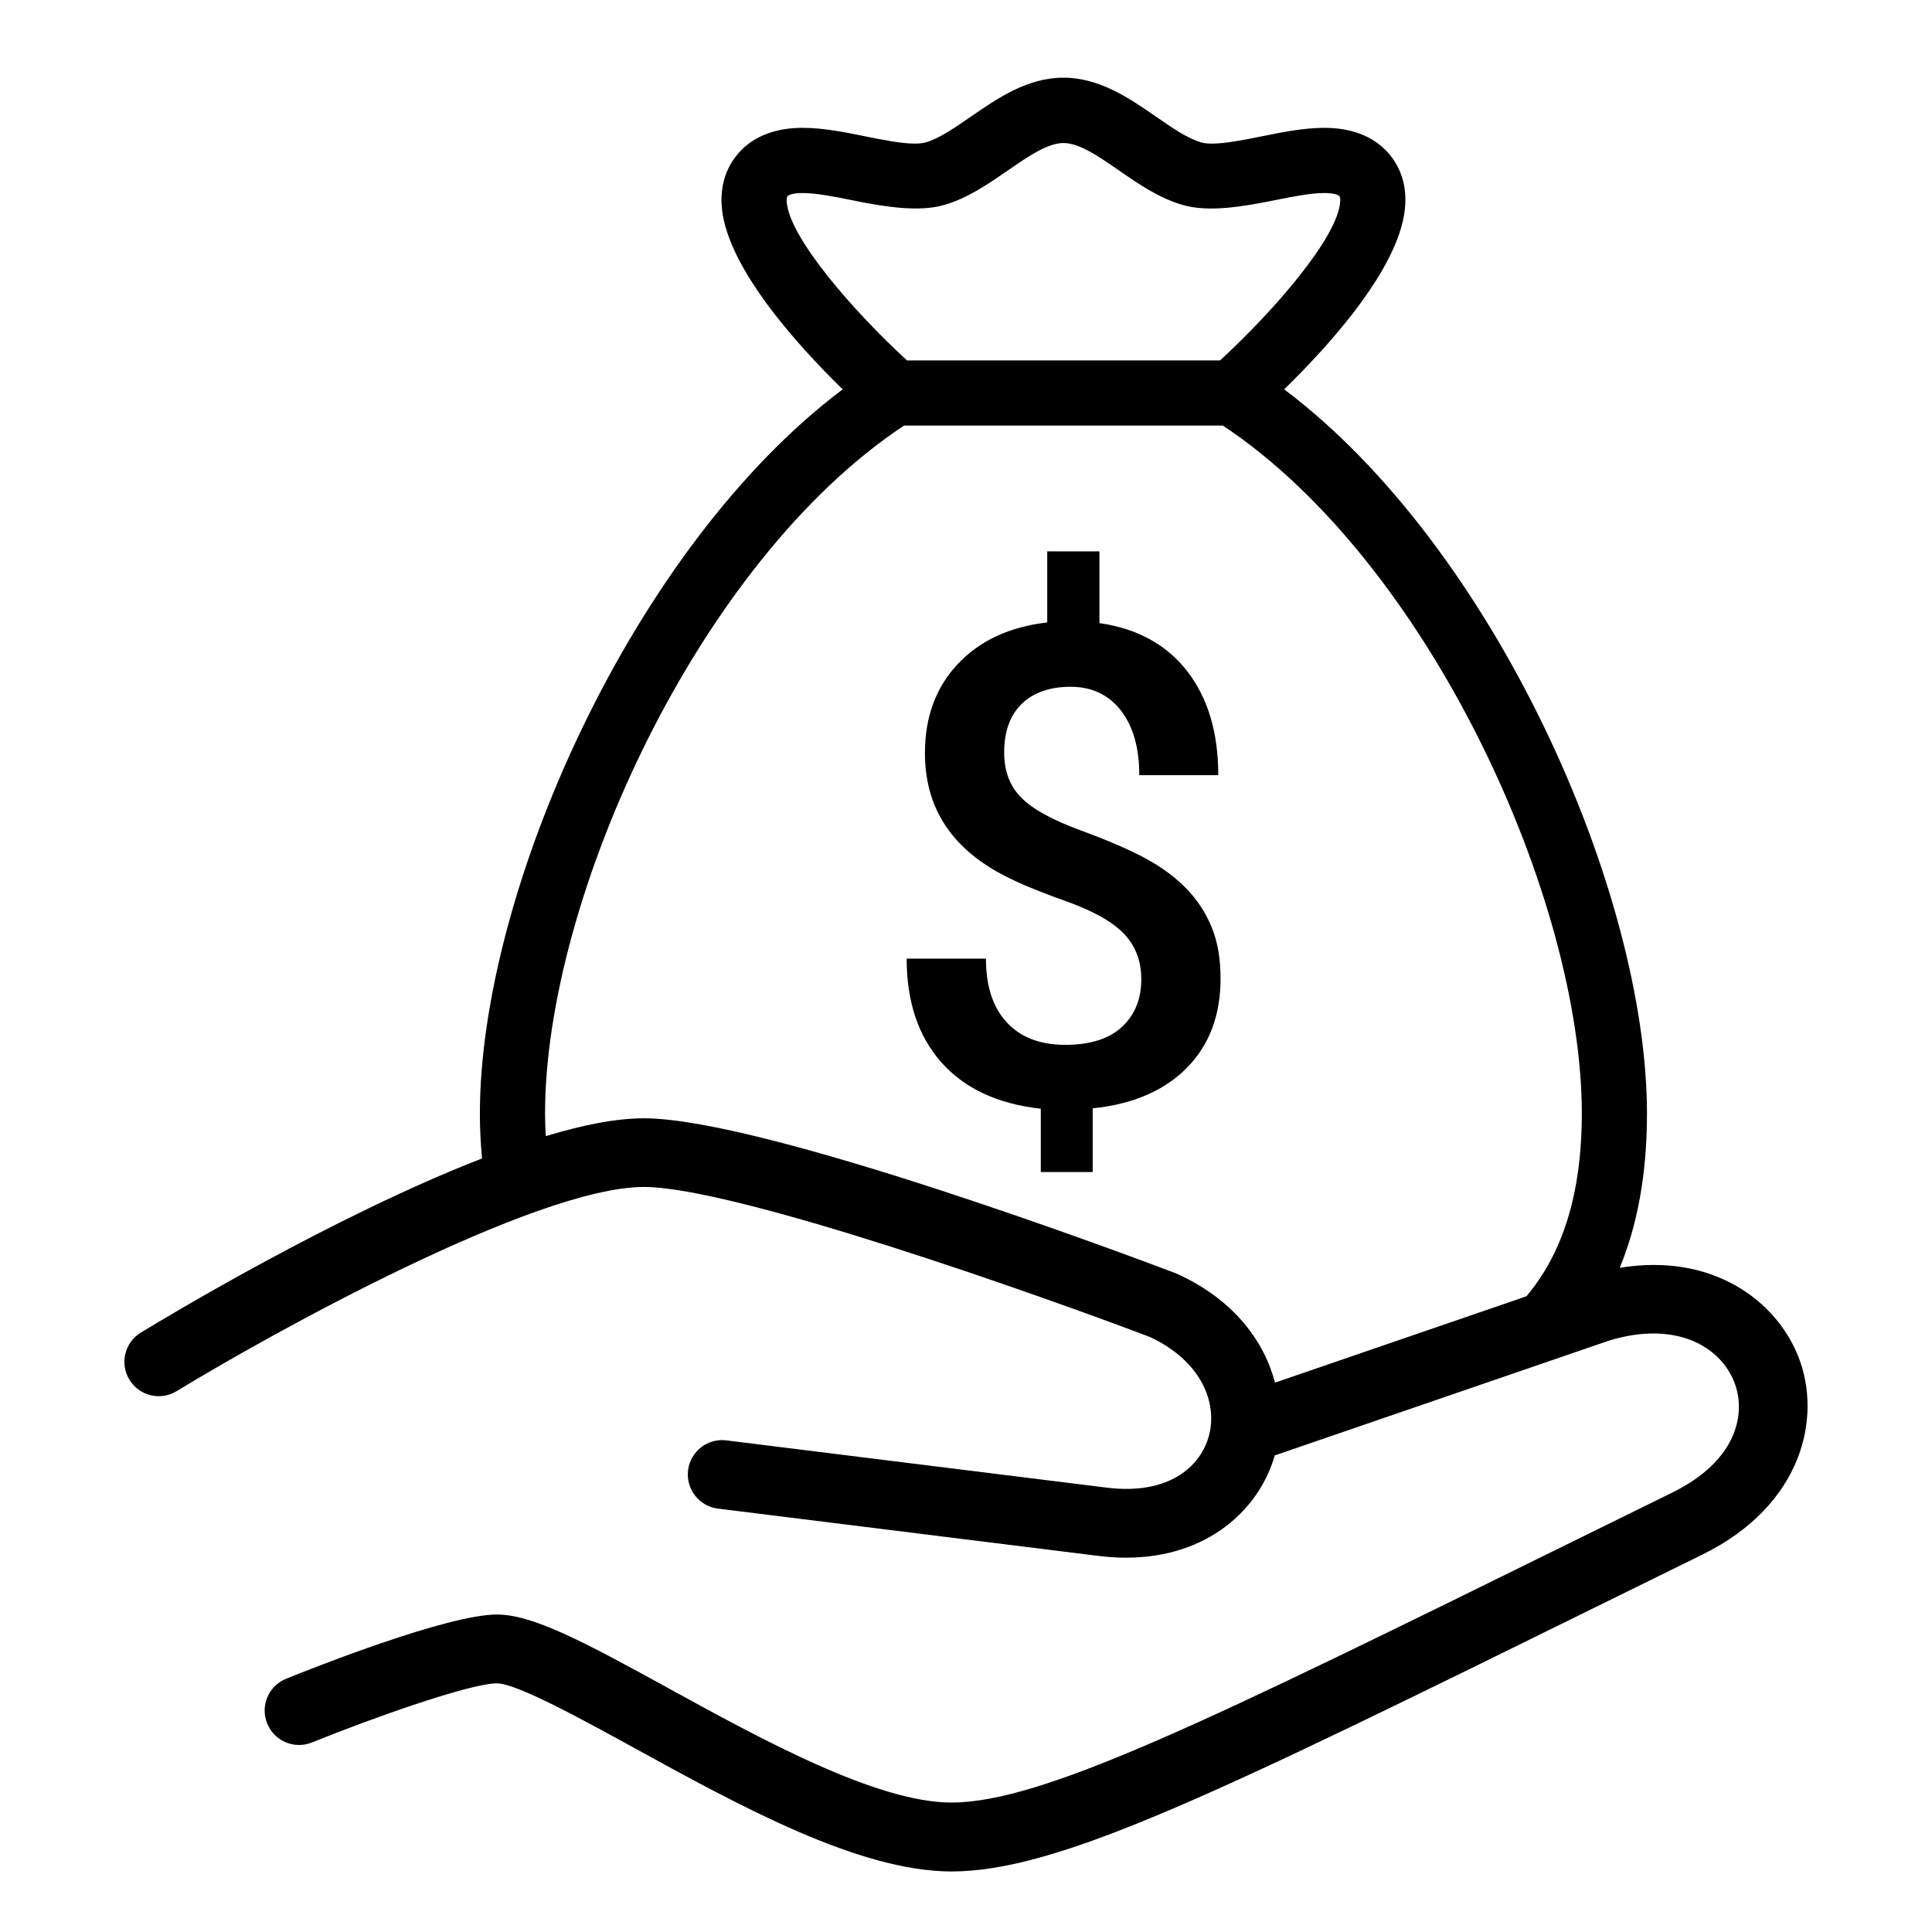
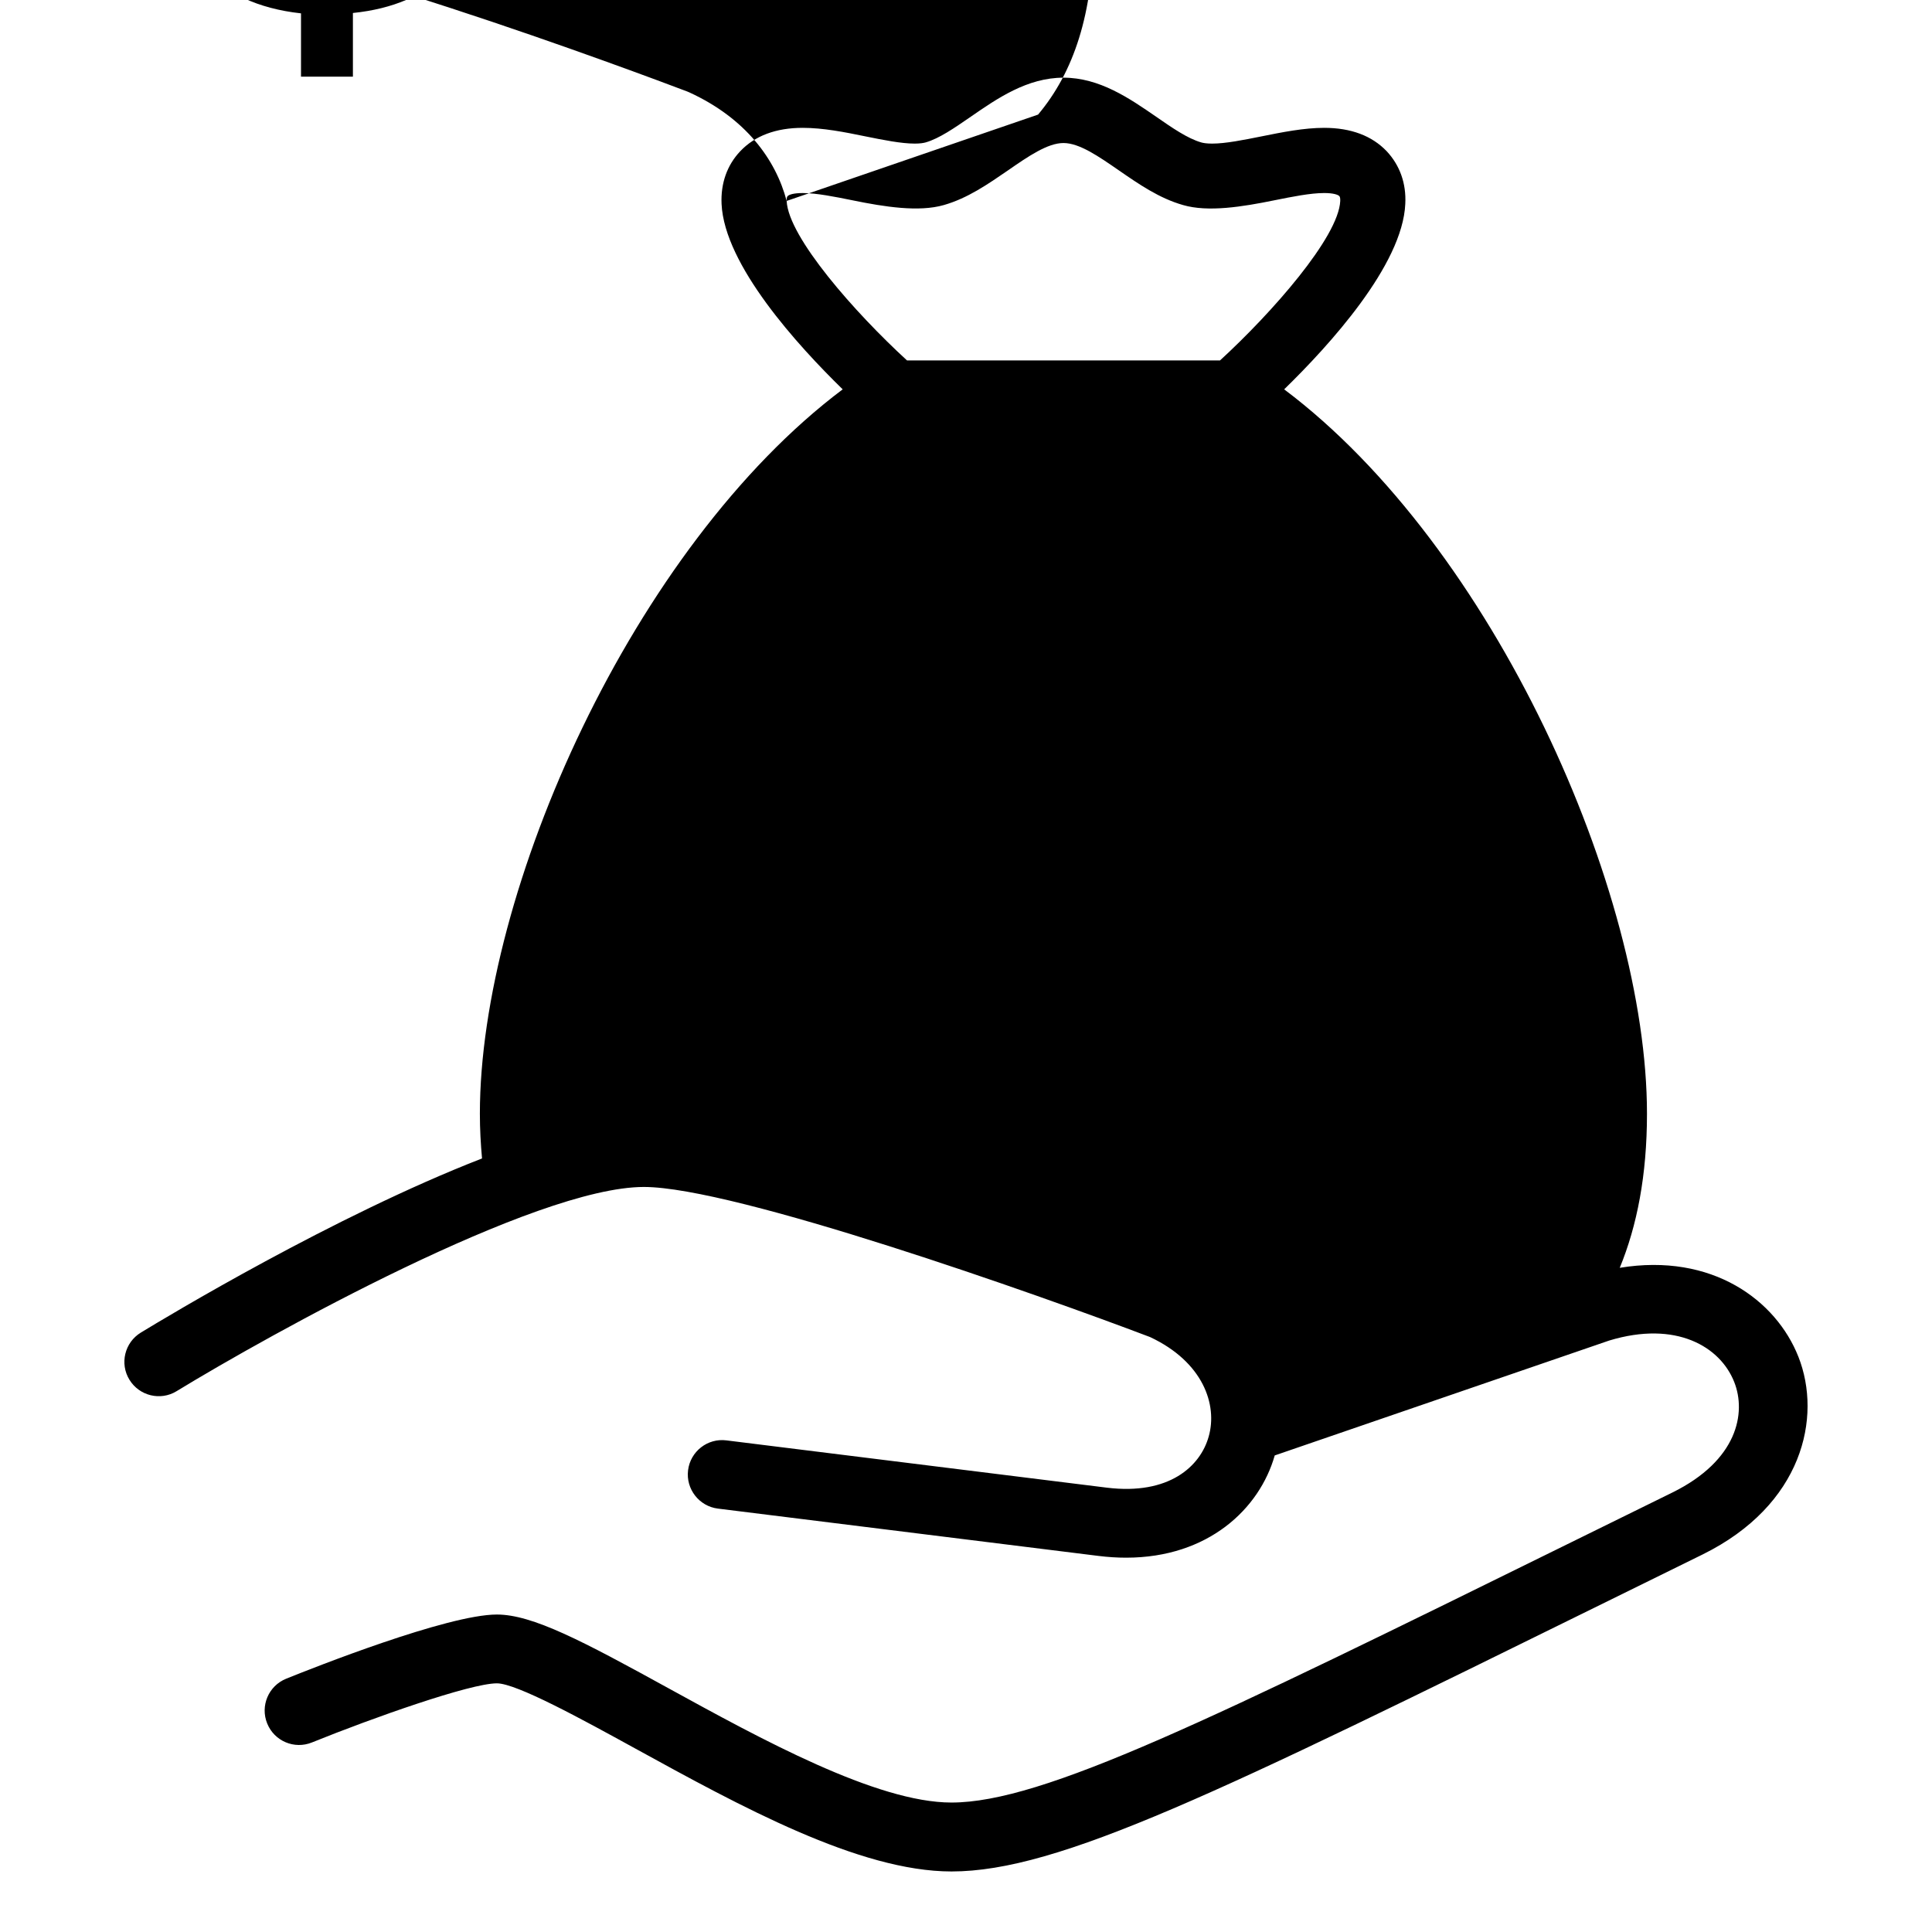
<svg xmlns="http://www.w3.org/2000/svg" fill="#000000" width="800px" height="800px" version="1.1" viewBox="144 144 512 512">
-   <path d="m620.59 503.55c-5.883-14.93-22.816-27.605-47.34-23.566 4.586-11.145 7.215-24.555 7.215-40.844 0-58.922-40.543-150.17-96.148-191.96 11.914-11.609 31.387-32.938 32.098-49.148 0.289-5.441-1.465-10.262-4.934-13.961-3.906-4.098-9.488-6.191-16.551-6.191-5.391 0-11.117 1.152-16.641 2.266-4.676 0.938-9.488 1.91-13.078 1.91-1.484 0-2.414-0.176-2.883-0.316-3.613-1.043-7.664-3.844-11.945-6.812-7.031-4.848-14.969-10.344-24.551-10.344-9.602 0-17.543 5.496-24.562 10.344-4.309 2.969-8.344 5.769-11.957 6.812-0.523 0.141-1.387 0.316-2.883 0.316-3.594 0-8.402-0.969-13.059-1.91-5.562-1.145-11.246-2.266-16.652-2.266-7.074 0-12.664 2.098-16.539 6.191-3.492 3.684-5.203 8.504-4.957 13.961 0.734 16.211 20.211 37.543 32.098 49.148-55.574 41.789-96.148 133-96.148 191.96 0 4.156 0.227 8.082 0.57 11.859-39.281 15.27-83.652 42.031-90.418 46.152-4.293 2.625-5.648 8.227-3.023 12.488 2.621 4.301 8.238 5.648 12.488 3.043 24.668-15.055 94.977-54.125 123.85-54.125 24.035 0 104.66 28.582 134.13 39.77 14.051 6.578 17.957 17.949 15.547 26.379-2.207 7.875-10.48 15.559-26.953 13.543l-100.86-12.535c-4.977-0.637-9.539 2.918-10.156 7.91-0.621 4.969 2.922 9.547 7.898 10.168l100.85 12.539c2.539 0.316 4.977 0.469 7.332 0.469 21.824 0 35.383-13.004 39.387-27.078 0.012-0.004 0.012-0.016 0.012-0.02l88.641-30.449c17.75-5.379 29.441 1.641 33.129 11.008 3.231 8.188 0.875 20.758-16.383 29.266l-26.52 13.047c-96.375 47.457-140.35 69.117-164.55 69.117-19.844 0-50.488-16.836-75.098-30.348-22.652-12.461-35.938-19.477-45.363-19.477-13.125 0-48.812 14.172-55.844 17.012-4.676 1.891-6.918 7.199-5.027 11.859 1.891 4.676 7.195 6.922 11.859 5.031 16.105-6.516 41.957-15.668 49.016-15.668 5.215 0 22.609 9.551 36.598 17.234 27.824 15.281 59.375 32.621 83.875 32.621 28.441 0 70.633-20.781 172.61-70.996l26.5-13.039c26.441-13.078 31.656-36.297 25.328-52.371zm-268.12-306.3c-0.039-0.953 0.168-1.16 0.258-1.27 0.352-0.398 1.602-0.82 3.996-0.82 3.672 0 8.508 0.973 13.215 1.926 8.445 1.734 17.551 3.164 24.188 1.254 6.297-1.793 11.719-5.562 16.965-9.164 5.402-3.742 10.52-7.273 14.742-7.273 4.203 0 9.309 3.531 14.711 7.269 5.246 3.621 10.656 7.371 16.965 9.164 6.621 1.941 15.742 0.473 24.199-1.254 4.707-0.945 9.547-1.926 13.227-1.926 2.371 0 3.633 0.422 4.004 0.82 0.07 0.105 0.277 0.316 0.238 1.27-0.434 9.613-18.156 29.703-31.859 42.266h-82.961c-13.738-12.594-31.453-32.648-31.887-42.262zm196.05 290.28-66.629 22.883c-2.891-11.012-10.902-21.938-25.781-28.762-0.188-0.09-0.371-0.16-0.559-0.238-11.07-4.203-109.09-41.055-140.91-41.055-7.34 0-16.27 1.785-26.008 4.727-0.102-1.961-0.188-3.891-0.188-5.984 0-56.91 40.531-146.16 95.125-182.32h84.496c54.594 36.172 95.133 125.43 95.133 182.32-0.02 21.637-5.231 37.195-14.68 48.43zm-90.117-108.04c-2.871-2.969-6.398-5.582-10.602-7.883-4.211-2.301-9.984-4.82-17.367-7.527-7.391-2.707-12.637-5.57-15.695-8.602-3.078-3.043-4.625-7.047-4.625-12.07 0-5.566 1.559-9.883 4.664-12.887 3.109-3.004 7.453-4.516 12.969-4.516 5.578 0 10.016 2.098 13.285 6.258 3.254 4.188 4.891 9.926 4.891 17.164h20.93c0-11.301-2.746-20.469-8.227-27.543-5.481-7.055-13.234-11.309-23.262-12.758v-19.004h-13.836v18.832c-9.969 1.152-17.879 4.816-23.695 11.008-5.812 6.168-8.715 14.035-8.715 23.613 0 14.137 6.711 24.789 20.152 32.012 4.035 2.195 9.684 4.551 16.934 7.133 7.262 2.57 12.461 5.441 15.578 8.652 3.098 3.199 4.676 7.246 4.676 12.141 0 5.25-1.723 9.457-5.141 12.637-3.445 3.164-8.434 4.746-15.012 4.746-6.648 0-11.859-1.996-15.527-5.984-3.664-3.981-5.492-9.598-5.492-16.867h-21.008c0 11.422 3.066 20.574 9.199 27.496 6.141 6.922 14.918 11.02 26.344 12.281v16.773h13.754v-16.871c10.656-1.094 18.992-4.691 24.934-10.715 5.984-6.051 8.953-13.961 8.953-23.684 0-5.195-0.766-9.738-2.344-13.582s-3.82-7.289-6.715-10.254z" />
+   <path d="m620.59 503.55c-5.883-14.93-22.816-27.605-47.34-23.566 4.586-11.145 7.215-24.555 7.215-40.844 0-58.922-40.543-150.17-96.148-191.96 11.914-11.609 31.387-32.938 32.098-49.148 0.289-5.441-1.465-10.262-4.934-13.961-3.906-4.098-9.488-6.191-16.551-6.191-5.391 0-11.117 1.152-16.641 2.266-4.676 0.938-9.488 1.91-13.078 1.91-1.484 0-2.414-0.176-2.883-0.316-3.613-1.043-7.664-3.844-11.945-6.812-7.031-4.848-14.969-10.344-24.551-10.344-9.602 0-17.543 5.496-24.562 10.344-4.309 2.969-8.344 5.769-11.957 6.812-0.523 0.141-1.387 0.316-2.883 0.316-3.594 0-8.402-0.969-13.059-1.91-5.562-1.145-11.246-2.266-16.652-2.266-7.074 0-12.664 2.098-16.539 6.191-3.492 3.684-5.203 8.504-4.957 13.961 0.734 16.211 20.211 37.543 32.098 49.148-55.574 41.789-96.148 133-96.148 191.96 0 4.156 0.227 8.082 0.57 11.859-39.281 15.27-83.652 42.031-90.418 46.152-4.293 2.625-5.648 8.227-3.023 12.488 2.621 4.301 8.238 5.648 12.488 3.043 24.668-15.055 94.977-54.125 123.85-54.125 24.035 0 104.66 28.582 134.13 39.77 14.051 6.578 17.957 17.949 15.547 26.379-2.207 7.875-10.48 15.559-26.953 13.543l-100.86-12.535c-4.977-0.637-9.539 2.918-10.156 7.91-0.621 4.969 2.922 9.547 7.898 10.168l100.85 12.539c2.539 0.316 4.977 0.469 7.332 0.469 21.824 0 35.383-13.004 39.387-27.078 0.012-0.004 0.012-0.016 0.012-0.02l88.641-30.449c17.75-5.379 29.441 1.641 33.129 11.008 3.231 8.188 0.875 20.758-16.383 29.266l-26.52 13.047c-96.375 47.457-140.35 69.117-164.55 69.117-19.844 0-50.488-16.836-75.098-30.348-22.652-12.461-35.938-19.477-45.363-19.477-13.125 0-48.812 14.172-55.844 17.012-4.676 1.891-6.918 7.199-5.027 11.859 1.891 4.676 7.195 6.922 11.859 5.031 16.105-6.516 41.957-15.668 49.016-15.668 5.215 0 22.609 9.551 36.598 17.234 27.824 15.281 59.375 32.621 83.875 32.621 28.441 0 70.633-20.781 172.61-70.996l26.5-13.039c26.441-13.078 31.656-36.297 25.328-52.371zm-268.12-306.3c-0.039-0.953 0.168-1.16 0.258-1.27 0.352-0.398 1.602-0.82 3.996-0.82 3.672 0 8.508 0.973 13.215 1.926 8.445 1.734 17.551 3.164 24.188 1.254 6.297-1.793 11.719-5.562 16.965-9.164 5.402-3.742 10.52-7.273 14.742-7.273 4.203 0 9.309 3.531 14.711 7.269 5.246 3.621 10.656 7.371 16.965 9.164 6.621 1.941 15.742 0.473 24.199-1.254 4.707-0.945 9.547-1.926 13.227-1.926 2.371 0 3.633 0.422 4.004 0.82 0.07 0.105 0.277 0.316 0.238 1.27-0.434 9.613-18.156 29.703-31.859 42.266h-82.961c-13.738-12.594-31.453-32.648-31.887-42.262zc-2.891-11.012-10.902-21.938-25.781-28.762-0.188-0.09-0.371-0.16-0.559-0.238-11.07-4.203-109.09-41.055-140.91-41.055-7.34 0-16.27 1.785-26.008 4.727-0.102-1.961-0.188-3.891-0.188-5.984 0-56.91 40.531-146.16 95.125-182.32h84.496c54.594 36.172 95.133 125.43 95.133 182.32-0.02 21.637-5.231 37.195-14.68 48.43zm-90.117-108.04c-2.871-2.969-6.398-5.582-10.602-7.883-4.211-2.301-9.984-4.82-17.367-7.527-7.391-2.707-12.637-5.57-15.695-8.602-3.078-3.043-4.625-7.047-4.625-12.07 0-5.566 1.559-9.883 4.664-12.887 3.109-3.004 7.453-4.516 12.969-4.516 5.578 0 10.016 2.098 13.285 6.258 3.254 4.188 4.891 9.926 4.891 17.164h20.93c0-11.301-2.746-20.469-8.227-27.543-5.481-7.055-13.234-11.309-23.262-12.758v-19.004h-13.836v18.832c-9.969 1.152-17.879 4.816-23.695 11.008-5.812 6.168-8.715 14.035-8.715 23.613 0 14.137 6.711 24.789 20.152 32.012 4.035 2.195 9.684 4.551 16.934 7.133 7.262 2.57 12.461 5.441 15.578 8.652 3.098 3.199 4.676 7.246 4.676 12.141 0 5.25-1.723 9.457-5.141 12.637-3.445 3.164-8.434 4.746-15.012 4.746-6.648 0-11.859-1.996-15.527-5.984-3.664-3.981-5.492-9.598-5.492-16.867h-21.008c0 11.422 3.066 20.574 9.199 27.496 6.141 6.922 14.918 11.02 26.344 12.281v16.773h13.754v-16.871c10.656-1.094 18.992-4.691 24.934-10.715 5.984-6.051 8.953-13.961 8.953-23.684 0-5.195-0.766-9.738-2.344-13.582s-3.82-7.289-6.715-10.254z" />
</svg>